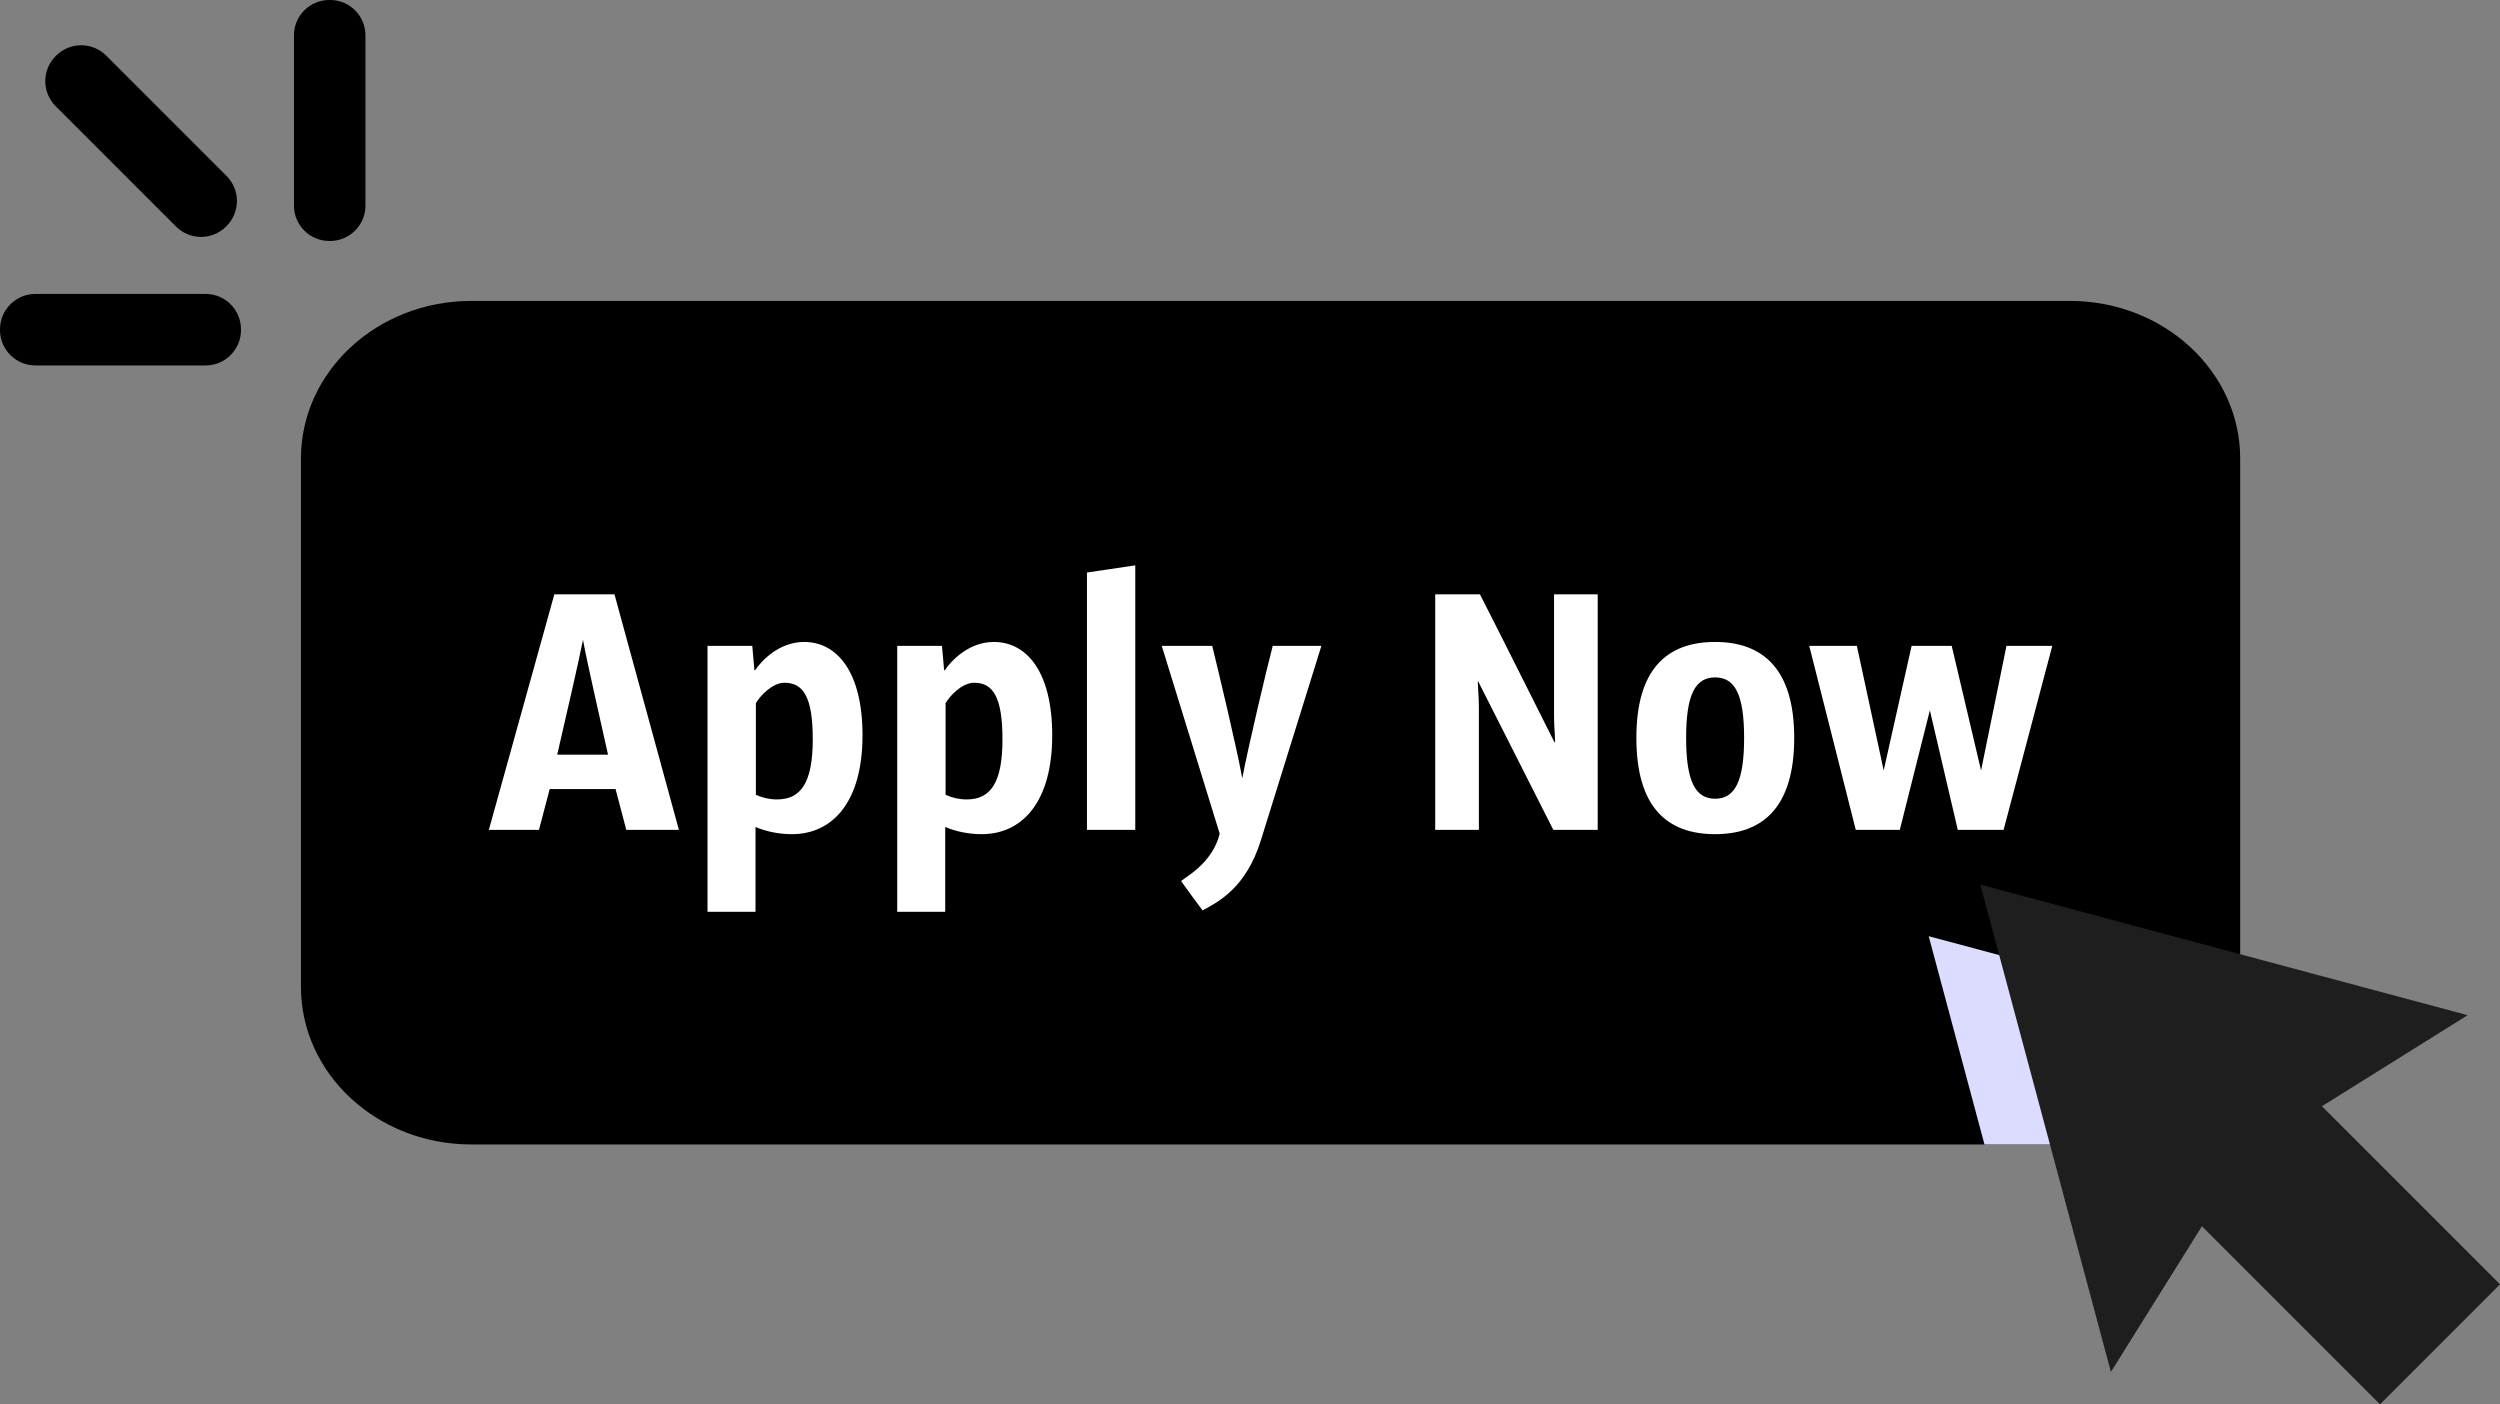
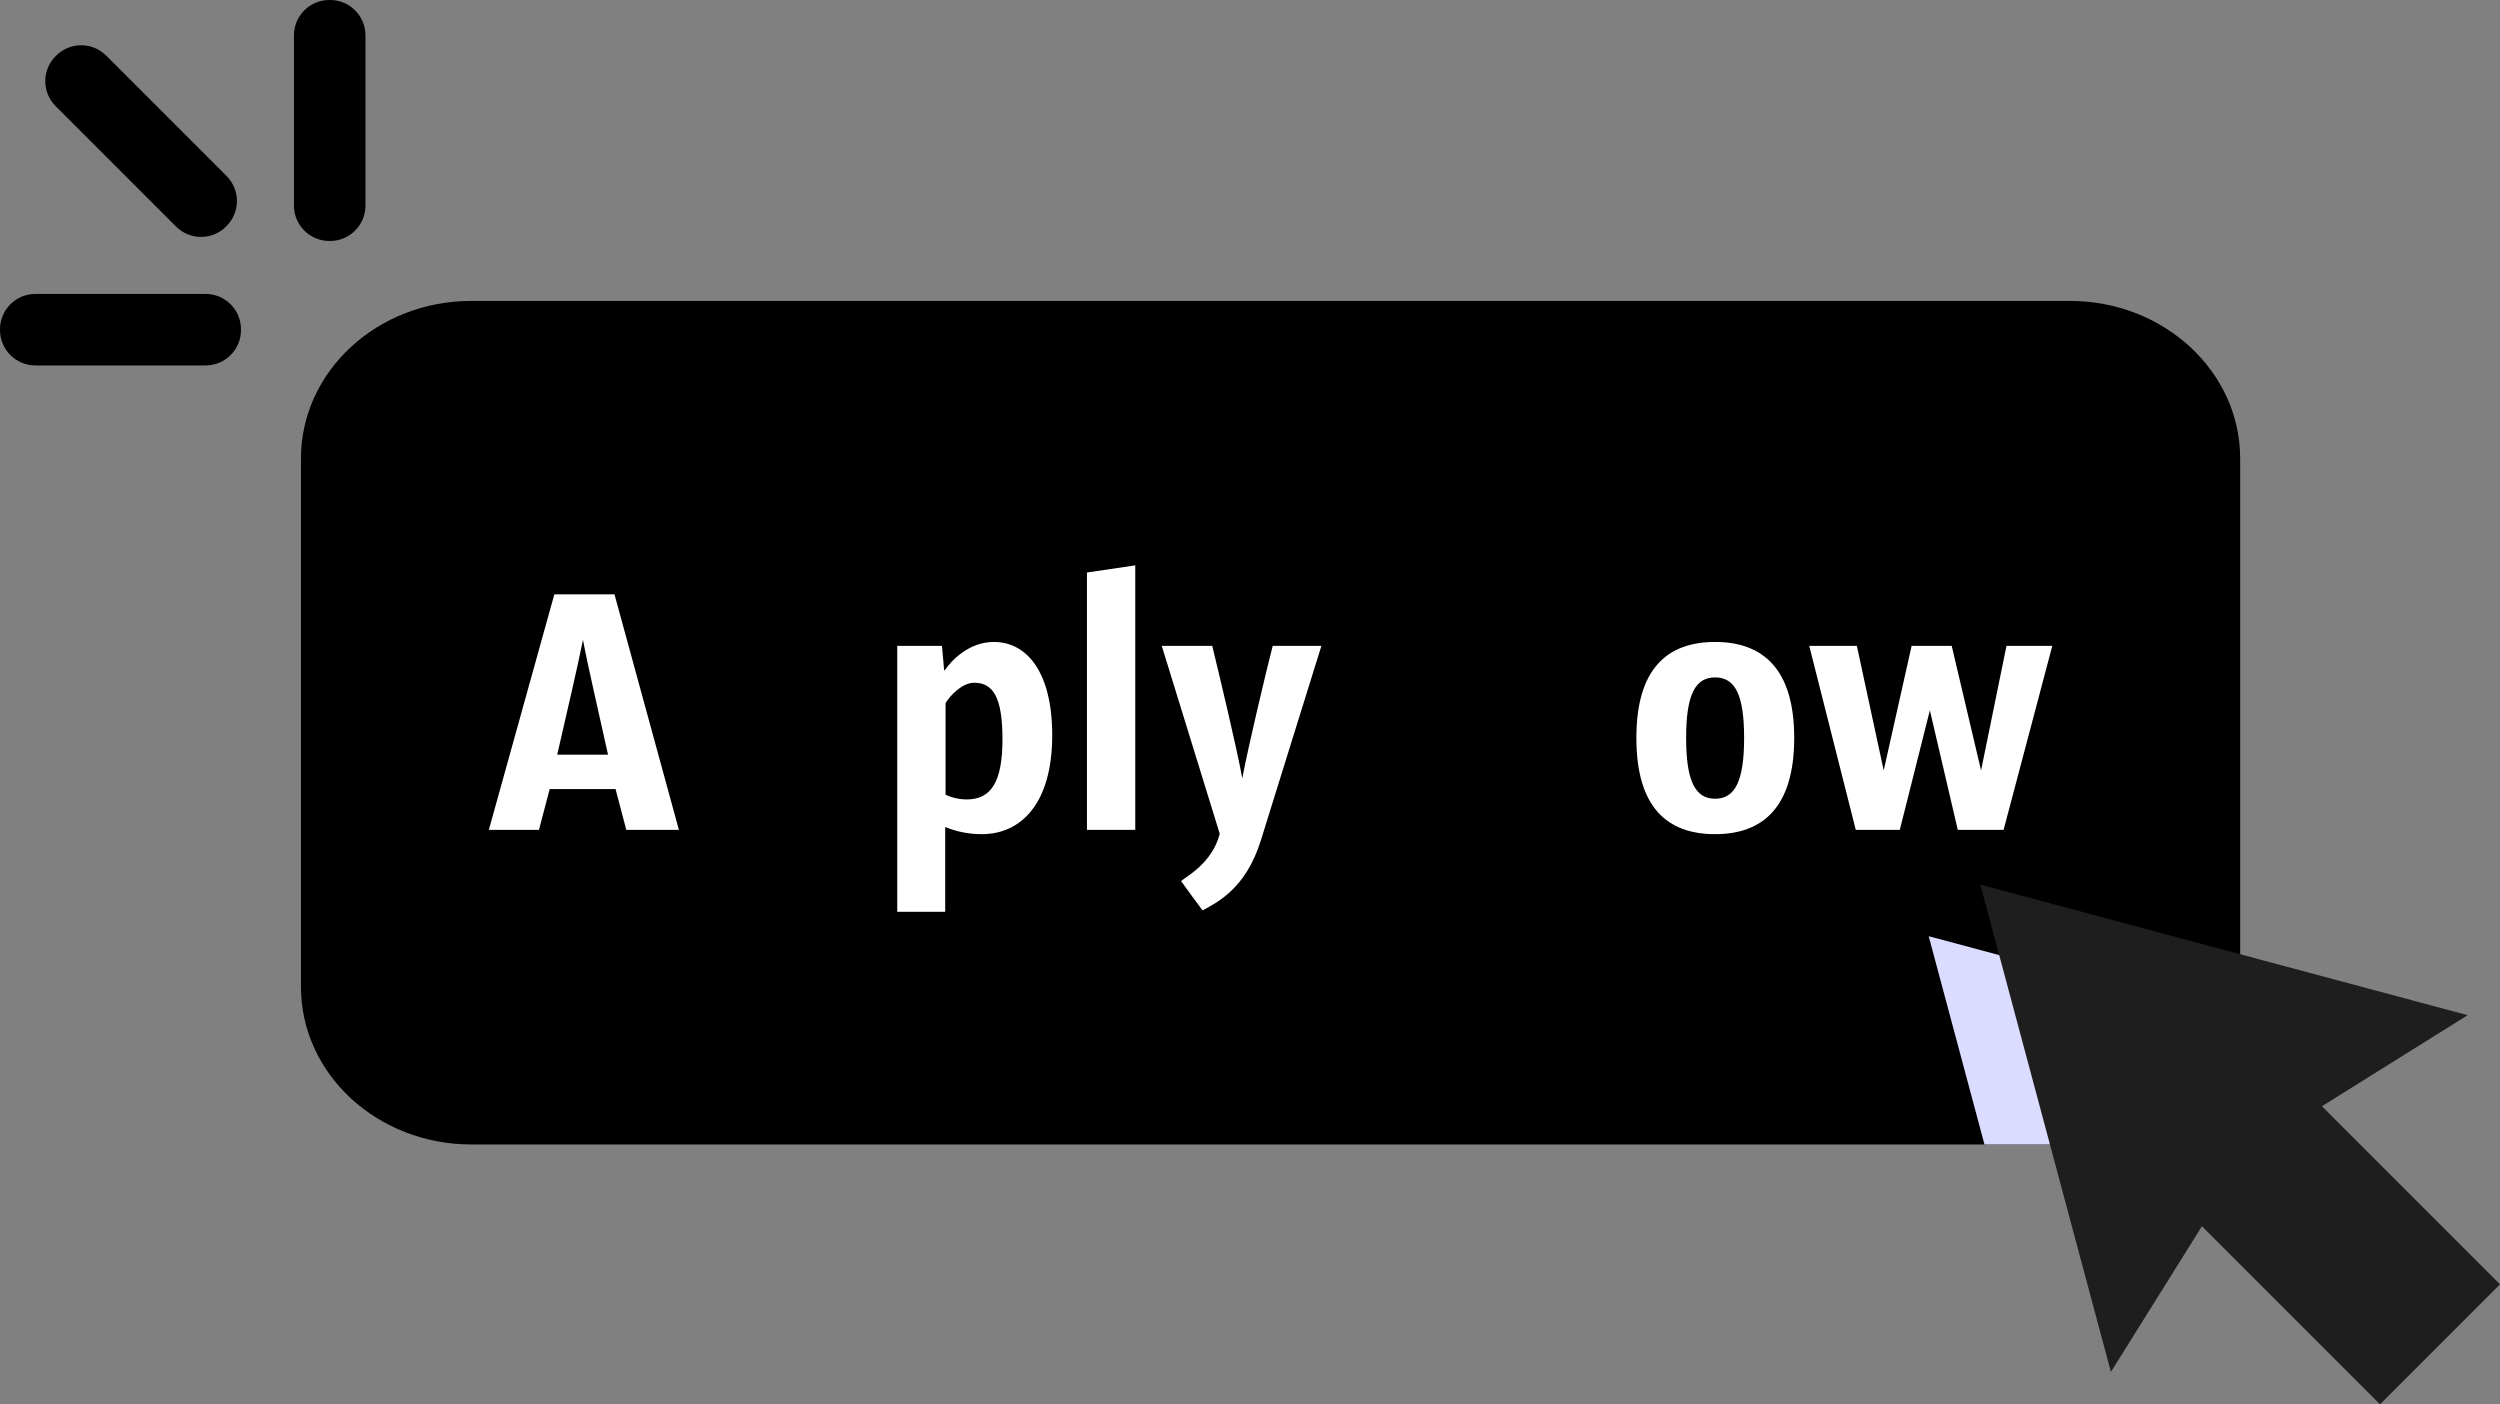
<svg xmlns="http://www.w3.org/2000/svg" fill="#000000" height="353.1" preserveAspectRatio="xMidYMid meet" version="1" viewBox="0.0 -0.0 628.6 353.1" width="628.6" zoomAndPan="magnify">
  <rect x="0.0" y="-0.0" width="628.6" height="353.1" fill="#808080" stroke="none" />
  <defs>
    <clipPath id="a">
      <path d="M 497 222 L 628.609 222 L 628.609 353.102 L 497 353.102 Z M 497 222" />
    </clipPath>
  </defs>
  <g>
    <g id="change1_1">
      <path d="M 563.27 115.289 L 563.27 248.137 C 563.27 249.219 563.238 250.289 563.117 251.348 C 563.098 251.609 563.074 251.879 563.043 252.137 C 562.891 253.488 562.676 254.832 562.383 256.141 C 562.285 256.582 562.18 257.016 562.07 257.449 C 557.559 274.828 540.625 287.762 520.445 287.762 L 118.496 287.762 C 94.844 287.762 75.672 270.016 75.672 248.137 L 75.672 115.289 C 75.672 93.41 94.844 75.664 118.496 75.664 L 520.445 75.664 C 544.098 75.664 563.27 93.41 563.27 115.289" fill="#000000" />
    </g>
    <g id="change1_2">
      <path d="M 82.992 60.59 L 82.812 60.59 C 77.895 60.59 73.91 56.605 73.91 51.691 L 73.91 8.895 C 73.91 3.98 77.895 -0.004 82.812 -0.004 L 82.992 -0.004 C 87.906 -0.004 91.891 3.98 91.891 8.895 L 91.891 51.691 C 91.891 56.605 87.906 60.59 82.992 60.59" fill="#000000" />
    </g>
    <g id="change1_3">
      <path d="M 56.965 56.832 L 56.84 56.961 C 53.363 60.438 47.727 60.438 44.254 56.961 L 13.992 26.699 C 10.516 23.223 10.516 17.59 13.992 14.113 L 14.117 13.984 C 17.594 10.512 23.227 10.512 26.703 13.984 L 56.965 44.246 C 60.441 47.723 60.441 53.355 56.965 56.832" fill="#000000" />
    </g>
    <g id="change1_4">
      <path d="M 60.594 82.805 L 60.594 82.984 C 60.594 87.902 56.609 91.887 51.695 91.887 L 8.898 91.887 C 3.984 91.887 0 87.902 0 82.984 L 0 82.805 C 0 77.891 3.984 73.906 8.898 73.906 L 51.695 73.906 C 56.609 73.906 60.594 77.891 60.594 82.805" fill="#000000" />
    </g>
    <g id="change2_1">
      <path d="M 520.445 287.762 L 498.977 287.762 L 484.949 235.398 L 562.383 256.141 C 562.285 256.582 562.18 257.016 562.07 257.449 C 557.559 274.828 540.625 287.762 520.445 287.762" fill="#dbdcff" />
    </g>
    <g clip-path="url(#a)" id="change3_1">
      <path d="M 620.469 255.258 L 497.93 222.422 L 530.766 344.957 L 553.656 308.32 L 598.438 353.102 L 628.609 322.926 L 583.828 278.148 L 620.469 255.258" fill="#1e1e1e" />
    </g>
    <g id="change4_1">
      <path d="M 140.105 189.762 L 152.883 189.762 C 150.633 179.504 147.754 167.262 146.586 160.871 C 145.324 167.262 142.445 179.504 140.105 189.762 Z M 139.383 149.441 L 154.504 149.441 L 170.703 208.66 L 157.473 208.66 L 154.773 198.402 L 138.215 198.402 L 135.516 208.66 L 122.914 208.66 L 139.383 149.441" fill="#ffffff" />
    </g>
    <g id="change4_2">
-       <path d="M 190.055 176.801 L 190.055 199.84 C 191.582 200.562 193.473 201.012 195.363 201.012 C 201.391 201.012 204.363 196.781 204.363 185.891 C 204.363 175.184 201.934 171.672 197.254 171.672 C 194.102 171.672 191.043 175.094 190.055 176.801 Z M 177.902 162.402 L 189.152 162.402 L 189.691 168.523 L 189.871 168.523 C 191.492 166.094 195.902 161.414 202.203 161.414 C 210.305 161.414 216.871 168.703 216.871 184.902 C 216.871 201.91 209.133 209.742 199.145 209.742 C 195.902 209.742 192.754 209.109 189.965 207.941 L 189.965 229.27 L 177.902 229.27 L 177.902 162.402" fill="#ffffff" />
-     </g>
+       </g>
    <g id="change4_3">
      <path d="M 237.754 176.801 L 237.754 199.84 C 239.281 200.562 241.172 201.012 243.062 201.012 C 249.094 201.012 252.062 196.781 252.062 185.891 C 252.062 175.184 249.633 171.672 244.953 171.672 C 241.805 171.672 238.742 175.094 237.754 176.801 Z M 225.602 162.402 L 236.852 162.402 L 237.391 168.523 L 237.57 168.523 C 239.191 166.094 243.602 161.414 249.902 161.414 C 258.004 161.414 264.57 168.703 264.57 184.902 C 264.57 201.91 256.832 209.742 246.844 209.742 C 243.602 209.742 240.453 209.109 237.664 207.941 L 237.664 229.27 L 225.602 229.27 L 225.602 162.402" fill="#ffffff" />
    </g>
    <g id="change4_4">
      <path d="M 285.453 208.66 L 273.305 208.66 L 273.305 143.953 L 285.453 142.152 L 285.453 208.66" fill="#ffffff" />
    </g>
    <g id="change4_5">
      <path d="M 332.25 162.402 L 317.039 211.27 C 313.262 223.422 306.152 226.84 302.371 228.91 C 301.113 227.289 298.141 223.148 296.973 221.531 C 298.32 220.359 304.801 217.031 306.691 209.652 L 292.113 162.402 L 304.801 162.402 C 306.152 167.895 311.012 188.141 312.359 195.703 C 313.801 187.961 318.57 167.895 320.012 162.402 L 332.25 162.402" fill="#ffffff" />
    </g>
    <g id="change4_6">
-       <path d="M 401.727 208.66 L 390.566 208.66 L 371.668 171.312 L 371.578 171.312 C 371.578 172.48 371.852 175.273 371.852 177.973 L 371.852 208.66 L 360.871 208.66 L 360.871 149.441 L 372.117 149.441 C 378.418 161.773 384.629 174.281 390.84 186.613 L 391.02 186.613 C 391.02 185.441 390.75 182.562 390.75 180.043 L 390.75 149.441 L 401.727 149.441 L 401.727 208.66" fill="#ffffff" />
-     </g>
+       </g>
    <g id="change4_7">
      <path d="M 431.25 170.324 C 426.211 170.324 423.961 174.73 423.961 185.531 C 423.961 196.332 426.211 200.832 431.25 200.832 C 436.289 200.832 438.539 196.332 438.539 185.531 C 438.539 174.73 436.289 170.324 431.25 170.324 Z M 431.25 209.742 C 419.188 209.742 411.449 202.992 411.449 185.531 C 411.449 168.164 419.188 161.414 431.25 161.414 C 443.219 161.414 451.137 168.164 451.137 185.531 C 451.137 202.992 443.219 209.742 431.25 209.742" fill="#ffffff" />
    </g>
    <g id="change4_8">
      <path d="M 516.027 162.402 L 503.785 208.66 L 492.266 208.66 L 485.246 178.602 L 477.688 208.66 L 466.617 208.66 L 454.918 162.402 L 466.891 162.402 L 473.637 193.723 L 480.656 162.402 L 490.738 162.402 L 498.117 193.723 L 504.508 162.402 L 516.027 162.402" fill="#ffffff" />
    </g>
  </g>
</svg>